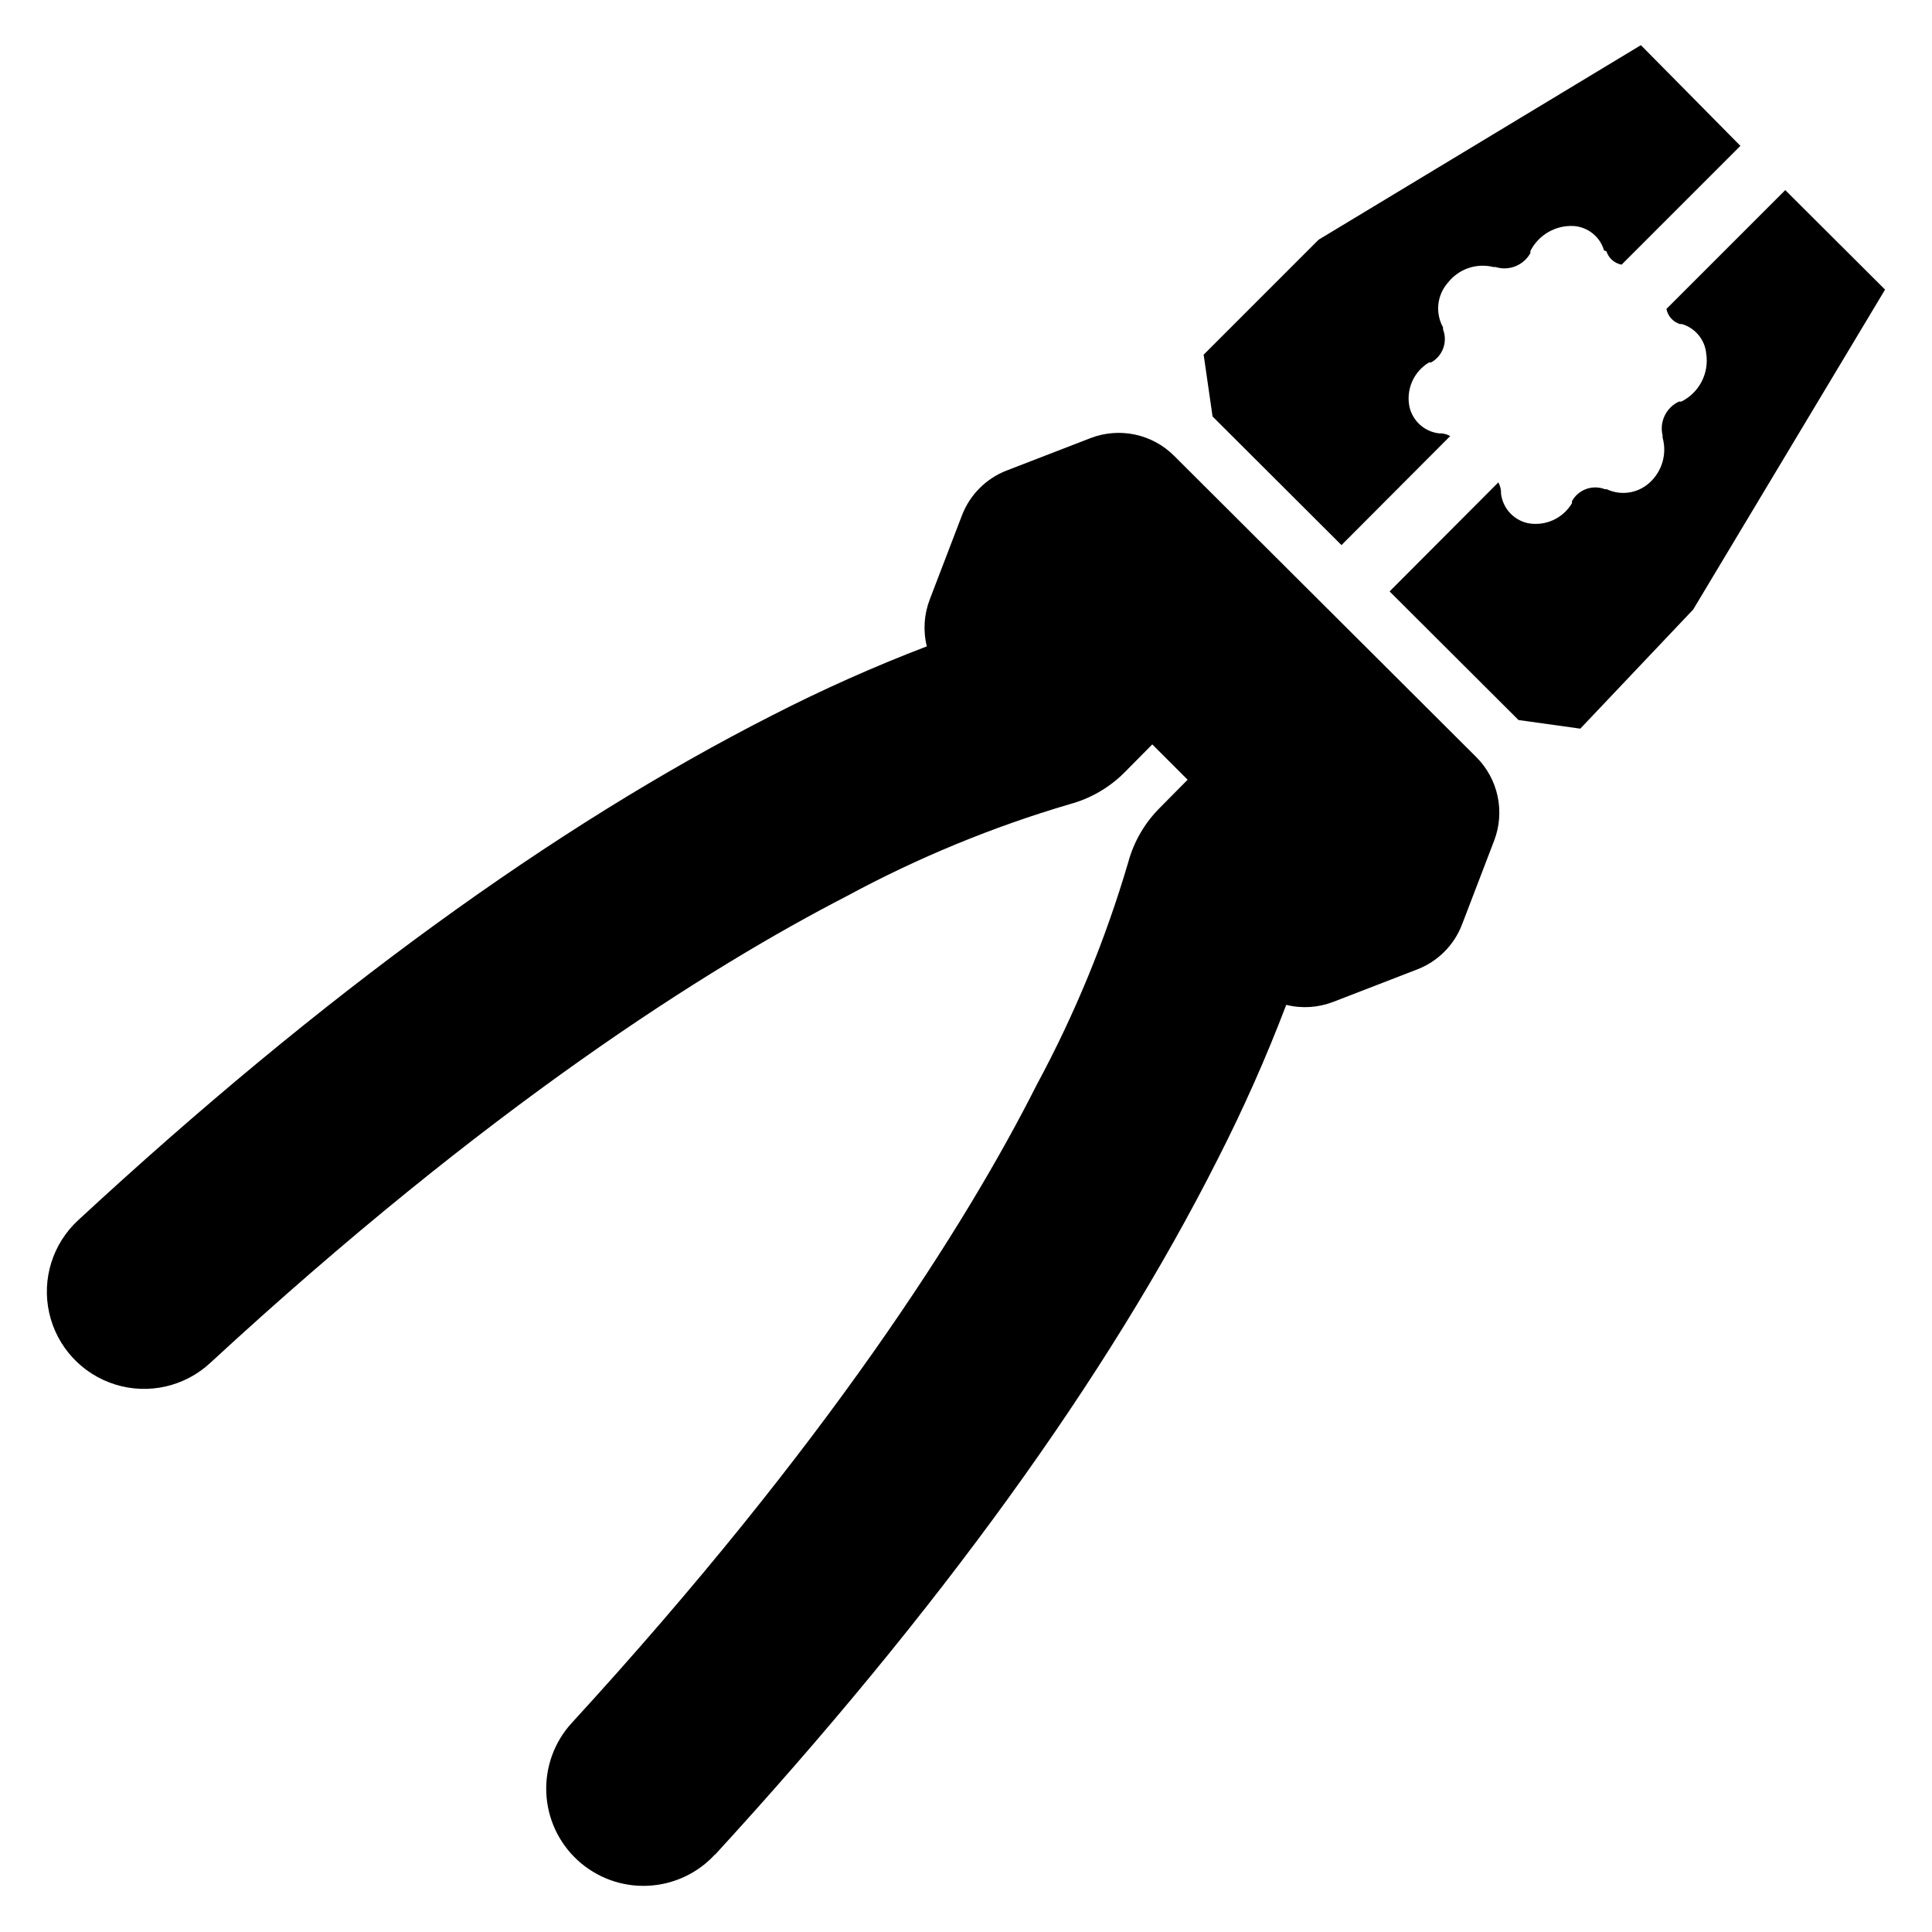
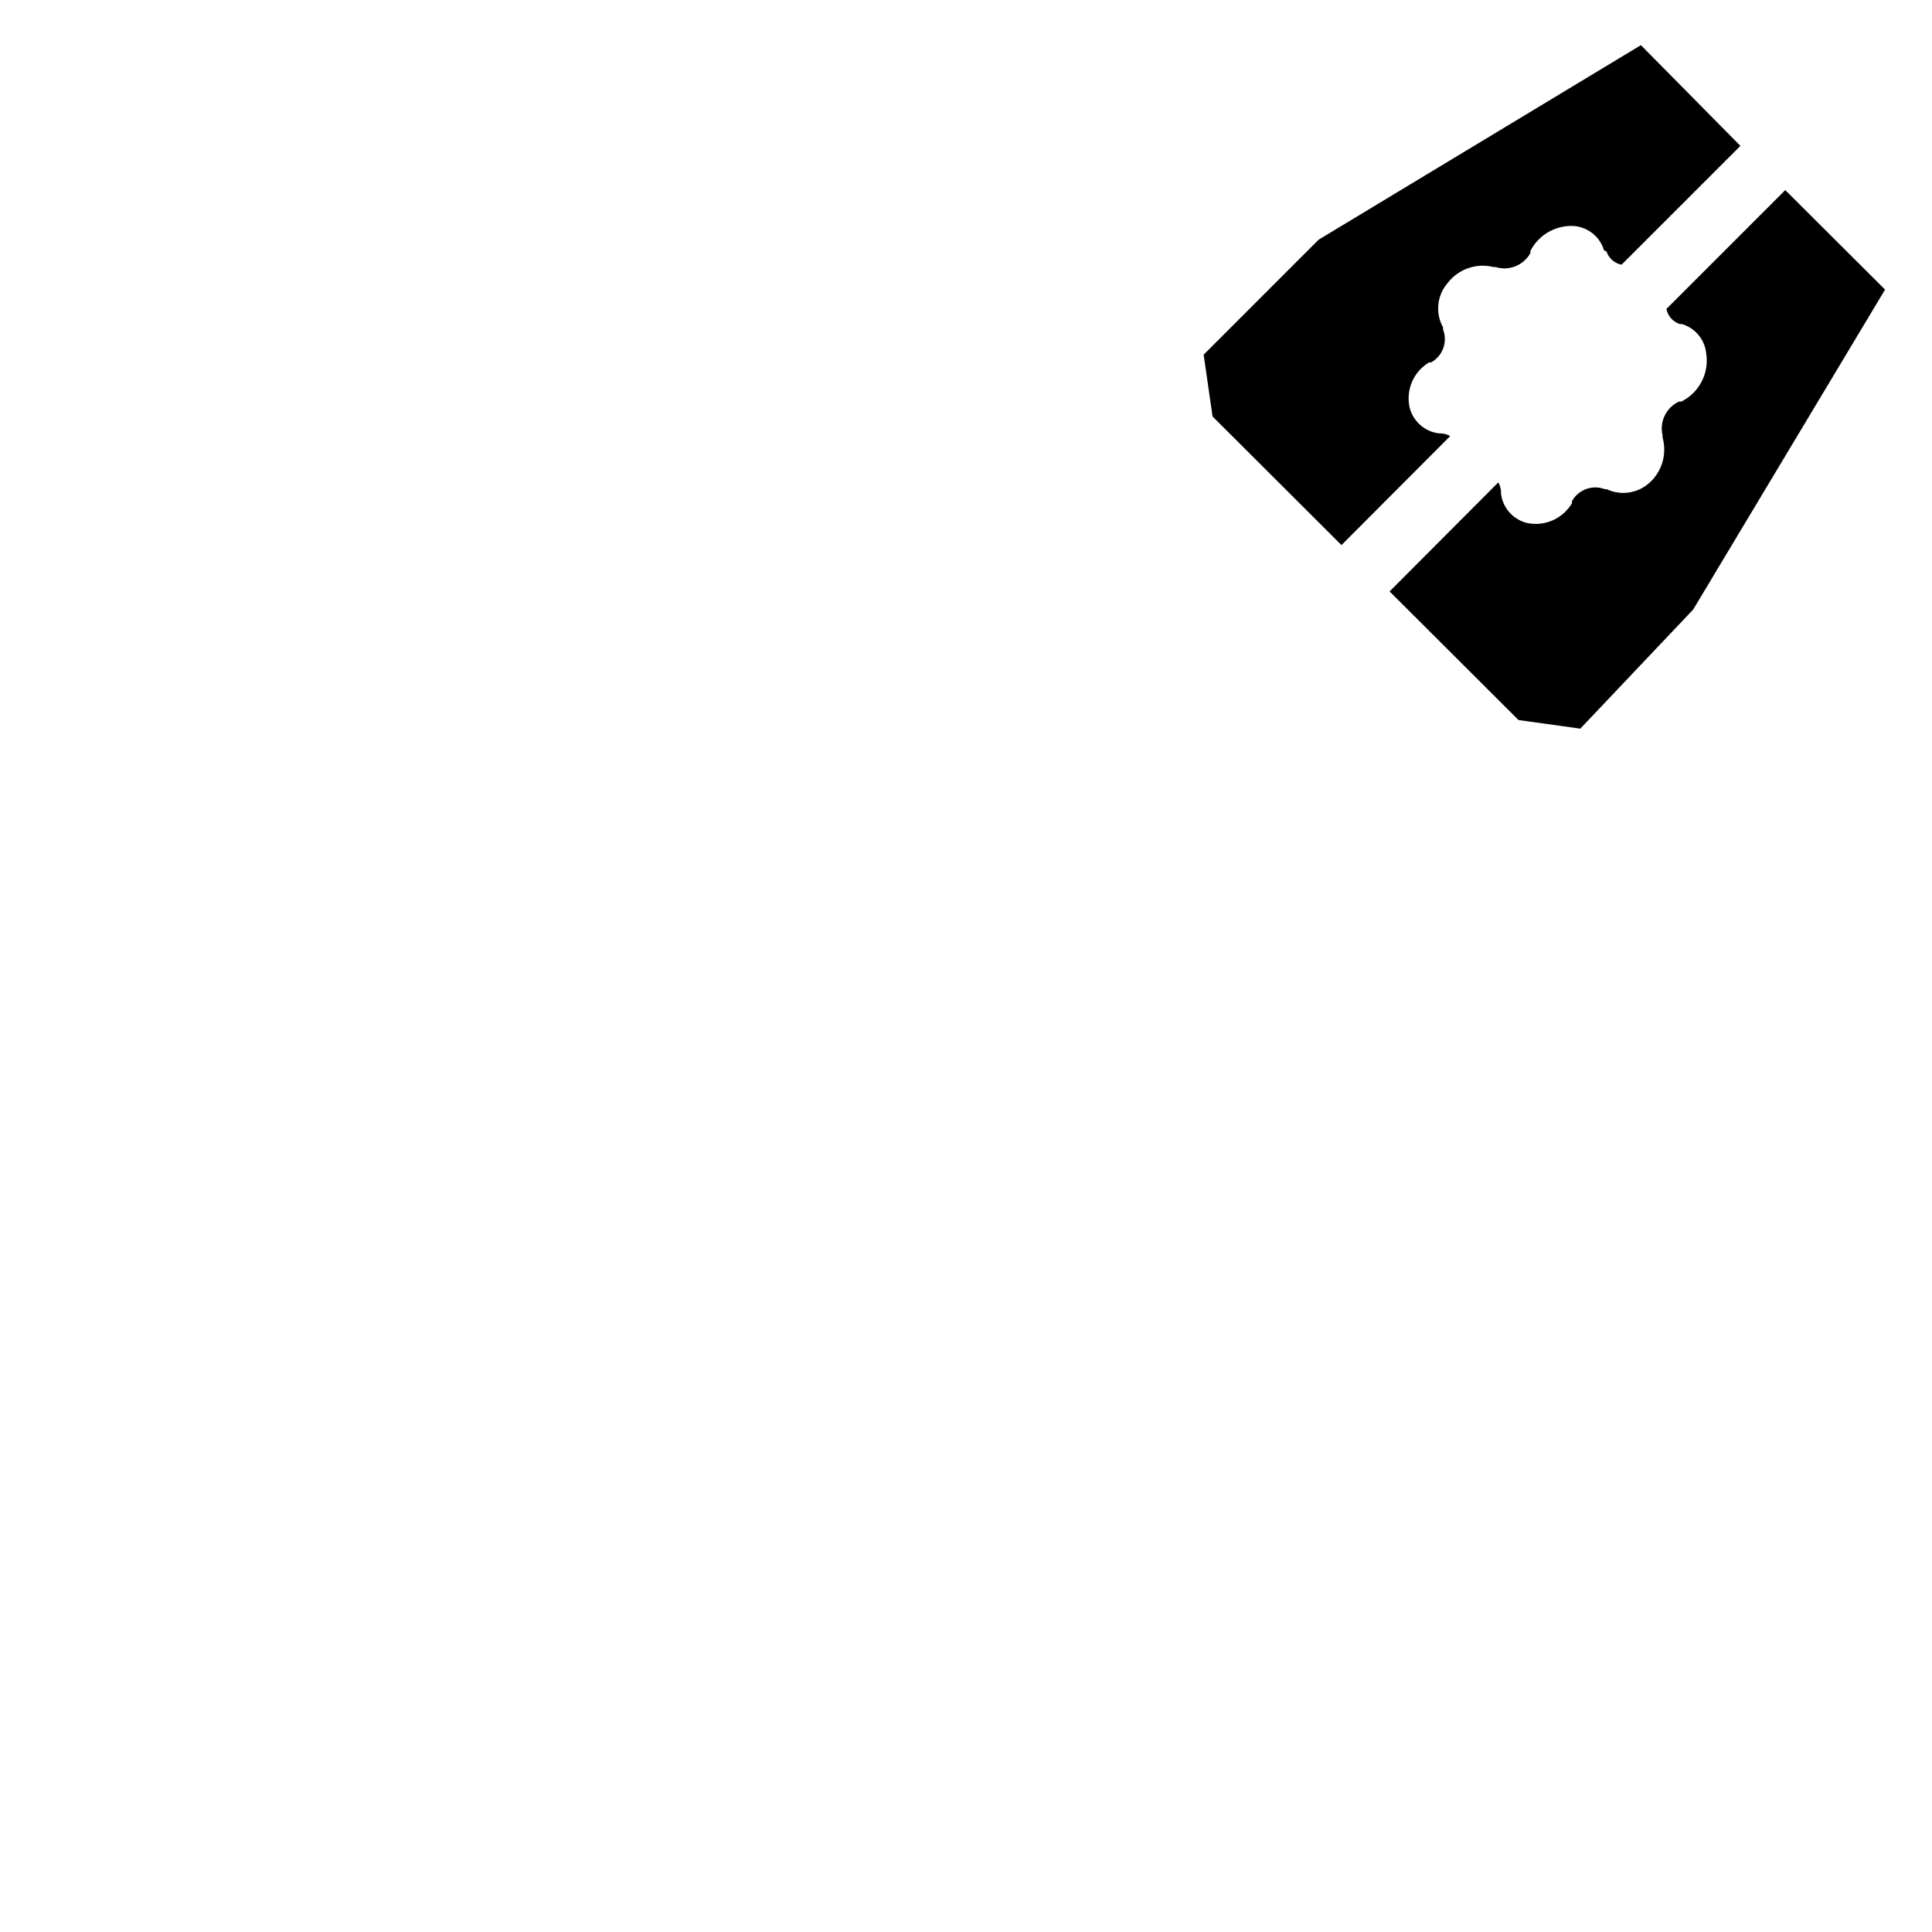
<svg xmlns="http://www.w3.org/2000/svg" fill="#000000" width="800px" height="800px" version="1.1" viewBox="144 144 512 512">
  <g>
    <path d="m643.56 220.75-26.449-26.371-31.488 31.488c0.363 1.883 1.719 3.418 3.543 4.012h0.551c3.562 1.051 6.121 4.172 6.453 7.875 0.789 5.211-1.887 10.336-6.609 12.672h-0.633c-3.391 1.582-5.203 5.336-4.328 8.973v0.555c1.227 4.359-0.148 9.039-3.543 12.043-3.082 2.758-7.512 3.41-11.258 1.652h-0.473c-3.289-1.273-7.016 0.07-8.738 3.148v0.551c-2.414 4.09-7.148 6.203-11.805 5.273-3.769-0.875-6.574-4.027-7.008-7.871v-0.629c-0.074-0.801-0.316-1.578-0.707-2.281l-28.812 28.891 34.164 34.086 16.375 2.281 29.914-31.566z" />
    <path d="m569.72 210.6c0.594 1.824 2.133 3.18 4.016 3.543l31.488-31.488-26.371-26.688-85.414 51.562-30.461 30.465 2.363 16.375 34.164 34.086 28.812-28.891h-0.004c-0.703-0.391-1.48-0.633-2.281-0.711h-0.633c-3.84-0.43-6.996-3.238-7.871-7.004-0.969-4.641 1.121-9.387 5.195-11.809h0.551c3.078-1.723 4.422-5.449 3.148-8.738v-0.551c-2.113-3.809-1.609-8.531 1.262-11.809 2.856-3.672 7.609-5.309 12.121-4.172h0.551c3.559 1.102 7.402-0.441 9.211-3.699v-0.551c2.203-4.344 6.793-6.949 11.652-6.613 3.699 0.332 6.82 2.891 7.871 6.457z" />
-     <path d="m333.48 635.53c59.199-64.551 103.99-126.43 133.2-184.29 6.793-13.309 12.867-26.973 18.184-40.934 4.129 1.016 8.469 0.738 12.438-0.789l22.199-8.582c5.512-2.102 9.863-6.453 11.965-11.965l8.5-22.199h0.004c1.43-3.75 1.746-7.832 0.91-11.758-0.84-3.926-2.797-7.523-5.637-10.363l-80.137-79.898c-2.844-2.828-6.449-4.769-10.371-5.594-3.926-0.824-8.008-0.496-11.75 0.949l-22.199 8.582v-0.004c-5.481 2.121-9.801 6.473-11.887 11.969l-8.5 22.199c-1.527 3.965-1.805 8.309-0.785 12.438-13.965 5.344-27.633 11.438-40.938 18.262-57.781 29.363-119.57 74.234-183.97 133.82-6.762 6.242-9.684 15.621-7.656 24.602 2.023 8.98 8.688 16.195 17.477 18.93 8.789 2.738 18.367 0.578 25.133-5.668 73.602-67.934 131.78-104.7 168.86-123.82 18.777-10.148 38.562-18.301 59.039-24.324 5.449-1.48 10.414-4.356 14.406-8.348l7.398-7.477 9.367 9.367-7.398 7.477v0.004c-3.992 3.988-6.867 8.957-8.344 14.402-6.008 20.445-14.133 40.207-24.246 58.965-18.734 37.152-55.656 95.406-123.2 169.09-4.621 5.031-7.059 11.695-6.769 18.523 0.285 6.824 3.273 13.262 8.305 17.883 5.031 4.625 11.695 7.062 18.523 6.773 6.828-0.285 13.262-3.277 17.887-8.309z" />
  </g>
</svg>